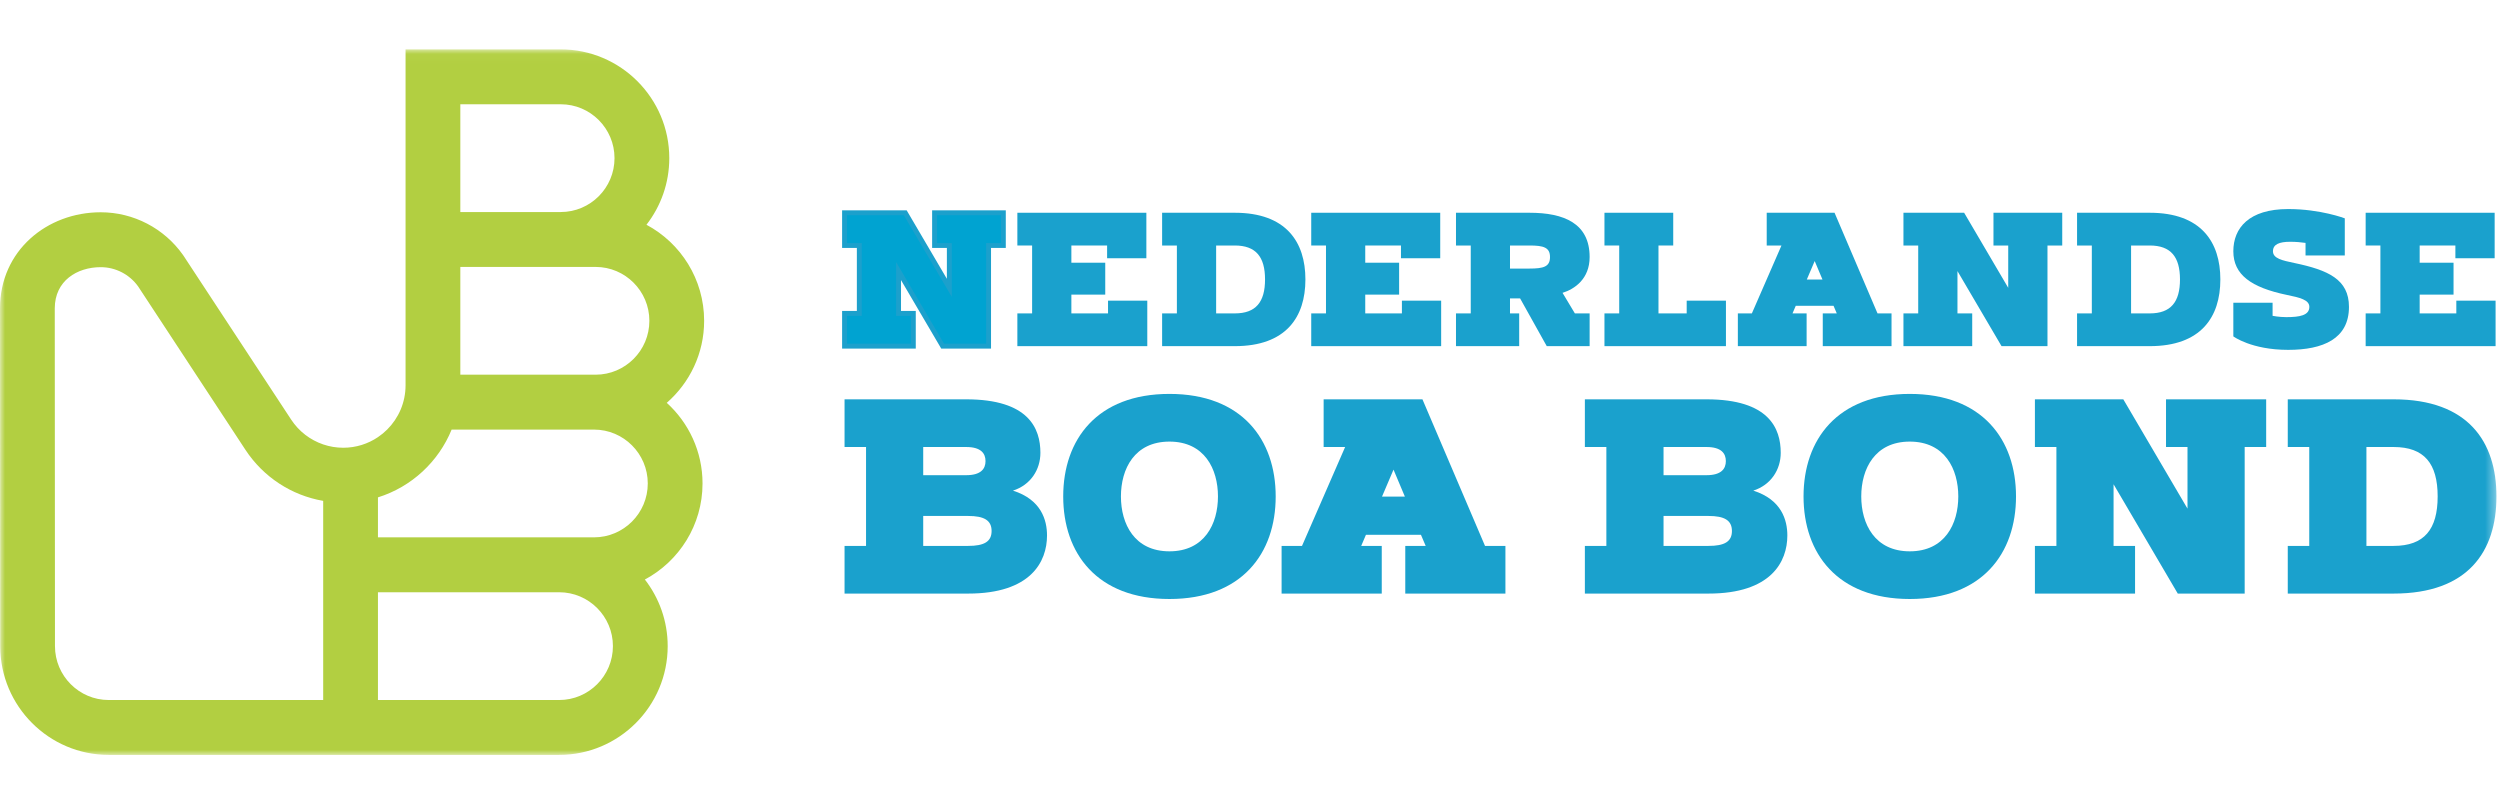
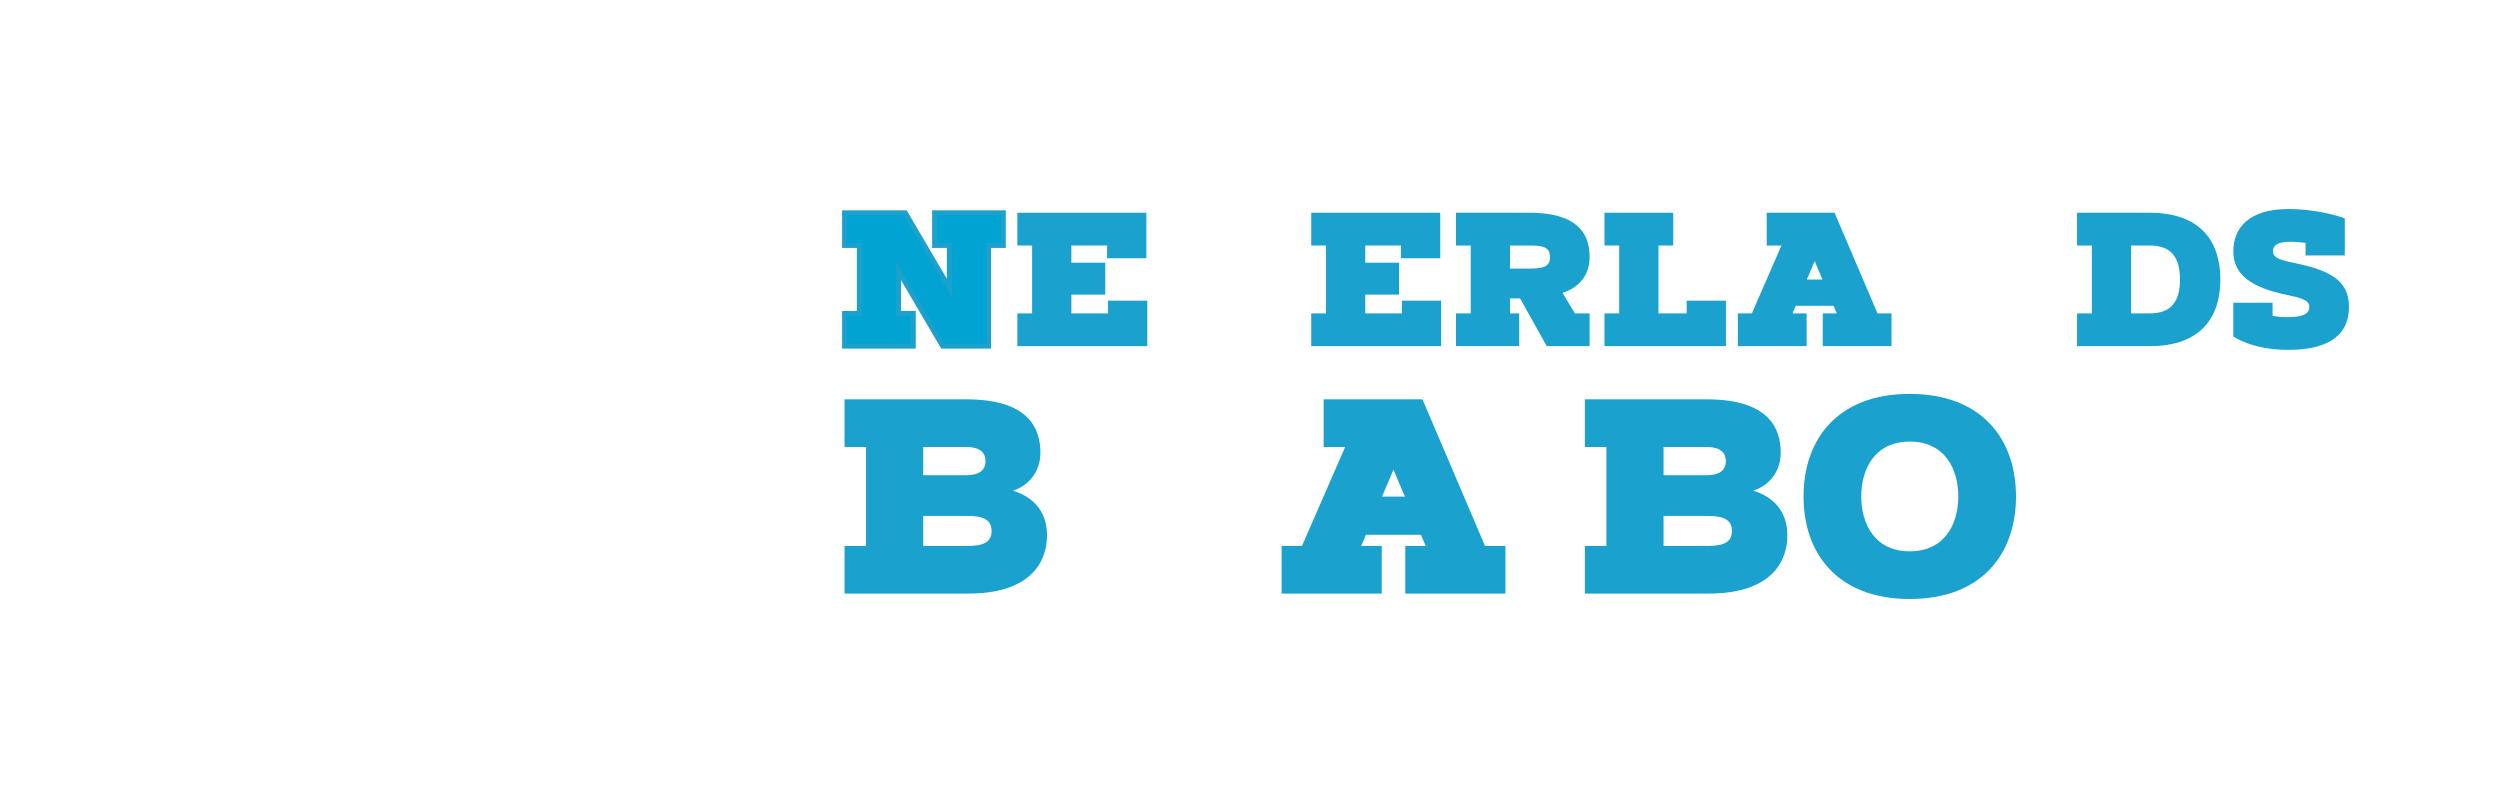
<svg xmlns="http://www.w3.org/2000/svg" xmlns:xlink="http://www.w3.org/1999/xlink" width="255px" height="82px" viewBox="0 0 255 82" version="1.1">
  <title>Artboard</title>
  <desc>Created with Sketch.</desc>
  <defs>
-     <polygon id="path-1" points="0 0.037 254.637 0.037 254.637 72 0 72" />
-   </defs>
+     </defs>
  <g id="Artboard" stroke="none" stroke-width="1" fill="none" fill-rule="evenodd">
    <g id="NBB_NAAMLOGO_RGB" transform="translate(0, 5)">
      <polyline id="Fill-1" fill="#00A3D1" points="86.144 26.967 87.649 26.967 87.649 20.041 86.144 20.041 86.144 16.701 92.335 16.701 96.831 24.358 96.831 20.041 95.326 20.041 95.326 16.701 102.341 16.701 102.341 20.041 100.835 20.041 100.835 30.307 96.15 30.307 91.653 22.65 91.653 26.967 93.159 26.967 93.159 30.307 86.144 30.307 86.144 26.967" />
      <polygon id="Stroke-2" stroke="#1CA0CC" stroke-width="0.5" points="86.144 26.967 87.649 26.967 87.649 20.041 86.144 20.041 86.144 16.701 92.335 16.701 96.831 24.358 96.831 20.041 95.326 20.041 95.326 16.701 102.341 16.701 102.341 20.041 100.835 20.041 100.835 30.307 96.15 30.307 91.653 22.65 91.653 26.967 93.159 26.967 93.159 30.307 86.144 30.307" />
      <polyline id="Fill-3" fill="#1AA1CD" points="103.771 26.967 105.276 26.967 105.276 20.041 103.771 20.041 103.771 16.701 116.929 16.701 116.929 21.341 112.925 21.341 112.925 20.041 109.28 20.041 109.28 21.797 112.735 21.797 112.735 25.051 109.28 25.051 109.28 26.967 113.019 26.967 113.019 25.667 117.023 25.667 117.023 30.307 103.771 30.307 103.771 26.967" />
-       <path d="M124.046,26.967 L125.949,26.967 C128.097,26.967 129.034,25.81 129.034,23.504 C129.034,21.199 128.097,20.041 125.949,20.041 L124.046,20.041 L124.046,26.967 Z M125.949,30.307 L118.536,30.307 L118.536,26.967 L120.042,26.967 L120.042,20.041 L118.536,20.041 L118.536,16.701 L125.949,16.701 C131.183,16.701 133.152,19.681 133.152,23.504 C133.152,27.337 131.183,30.307 125.949,30.307 Z" id="Fill-4" fill="#1AA1CD" />
      <polyline id="Fill-5" fill="#1AA1CD" points="133.746 26.967 135.251 26.967 135.251 20.041 133.746 20.041 133.746 16.701 146.903 16.701 146.903 21.341 142.899 21.341 142.899 20.041 139.255 20.041 139.255 21.797 142.71 21.797 142.71 25.051 139.255 25.051 139.255 26.967 142.994 26.967 142.994 25.667 146.998 25.667 146.998 30.307 133.746 30.307 133.746 26.967" />
      <path d="M154.02,20.041 L154.02,22.394 L156.008,22.394 C157.447,22.394 158.1,22.205 158.1,21.218 C158.1,20.24 157.447,20.041 156.008,20.041 L154.02,20.041 Z M148.511,30.307 L148.511,26.967 L150.016,26.967 L150.016,20.041 L148.511,20.041 L148.511,16.701 L156.008,16.701 C159.529,16.701 162.142,17.783 162.142,21.218 C162.142,23.438 160.627,24.481 159.378,24.87 L160.637,26.967 L162.142,26.967 L162.142,30.307 L157.769,30.307 L155.052,25.44 L154.02,25.44 L154.02,26.967 L154.957,26.967 L154.957,30.307 L148.511,30.307 Z" id="Fill-6" fill="#1AA1CD" />
      <polyline id="Fill-7" fill="#1AA1CD" points="169.165 26.967 172.042 26.967 172.042 25.667 176.046 25.667 176.046 30.307 163.655 30.307 163.655 26.967 165.16 26.967 165.16 20.041 163.655 20.041 163.655 16.701 170.669 16.701 170.669 20.041 169.165 20.041 169.165 26.967" />
      <path d="M184.294,23.514 L185.894,23.514 L185.098,21.626 L184.294,23.514 Z M187.02,26.189 L183.168,26.189 L182.836,26.967 L184.275,26.967 L184.275,30.307 L177.261,30.307 L177.261,26.967 L178.69,26.967 L181.71,20.041 L180.205,20.041 L180.205,16.701 L187.124,16.701 L191.507,26.967 L192.936,26.967 L192.936,30.307 L185.922,30.307 L185.922,26.967 L187.351,26.967 L187.02,26.189 Z" id="Fill-8" fill="#1AA1CD" />
-       <polyline id="Fill-9" fill="#1AA1CD" points="194.152 26.967 195.657 26.967 195.657 20.041 194.152 20.041 194.152 16.701 200.342 16.701 204.839 24.358 204.839 20.041 203.334 20.041 203.334 16.701 210.348 16.701 210.348 20.041 208.843 20.041 208.843 30.307 204.157 30.307 199.661 22.65 199.661 26.967 201.166 26.967 201.166 30.307 194.152 30.307 194.152 26.967" />
      <path d="M217.37,26.967 L219.273,26.967 C221.421,26.967 222.359,25.81 222.359,23.504 C222.359,21.199 221.421,20.041 219.273,20.041 L217.37,20.041 L217.37,26.967 Z M219.273,30.307 L211.86,30.307 L211.86,26.967 L213.366,26.967 L213.366,20.041 L211.86,20.041 L211.86,16.701 L219.273,16.701 C224.508,16.701 226.476,19.681 226.476,23.504 C226.476,27.337 224.508,30.307 219.273,30.307 Z" id="Fill-10" fill="#1AA1CD" />
      <path d="M239.169,17.271 L239.169,21.056 L235.165,21.056 L235.165,19.776 C234.691,19.709 234.199,19.662 233.584,19.662 C232.514,19.662 231.842,19.909 231.842,20.629 C231.842,21.37 232.807,21.569 234.019,21.825 C237.474,22.546 239.595,23.495 239.595,26.303 C239.595,29.557 236.963,30.686 233.394,30.686 C229.637,30.686 227.8,29.311 227.8,29.311 L227.8,25.876 L231.804,25.876 L231.804,27.214 C231.804,27.214 232.438,27.347 233.205,27.347 C234.549,27.347 235.553,27.176 235.553,26.303 C235.553,25.591 234.606,25.354 233.243,25.079 C229.618,24.32 227.8,23.02 227.8,20.629 C227.8,18.258 229.39,16.323 233.394,16.323 C236.698,16.323 239.169,17.271 239.169,17.271" id="Fill-11" fill="#1AA1CD" />
-       <polyline id="Fill-12" fill="#1AA1CD" points="241.297 26.967 242.802 26.967 242.802 20.041 241.297 20.041 241.297 16.701 254.454 16.701 254.454 21.341 250.45 21.341 250.45 20.041 246.806 20.041 246.806 21.797 250.261 21.797 250.261 25.051 246.806 25.051 246.806 26.967 250.545 26.967 250.545 25.667 254.549 25.667 254.549 30.307 241.297 30.307 241.297 26.967" />
      <path d="M98.759,50.682 C100.372,50.682 101.143,50.253 101.143,49.162 C101.143,48.07 100.372,47.628 98.759,47.628 L94.168,47.628 L94.168,50.682 L98.759,50.682 Z M98.552,43.469 C100.055,43.469 100.523,42.82 100.523,42.032 C100.523,41.245 100.055,40.595 98.552,40.595 L94.168,40.595 L94.168,43.469 L98.552,43.469 Z M86.144,55.545 L86.144,50.682 L88.336,50.682 L88.336,40.595 L86.144,40.595 L86.144,35.731 L98.552,35.731 C104.935,35.731 106.121,38.702 106.121,41.189 C106.121,42.903 105.128,44.464 103.322,45.044 C106.203,45.957 106.796,48.043 106.796,49.618 C106.796,52.298 105.142,55.545 98.759,55.545 L86.144,55.545 Z" id="Fill-13" fill="#1AA1CD" />
-       <path d="M114.335,45.638 C114.335,48.443 115.714,51.235 119.284,51.235 C122.855,51.235 124.233,48.443 124.233,45.638 C124.233,42.833 122.855,40.043 119.284,40.043 C115.714,40.043 114.335,42.833 114.335,45.638 Z M130.12,45.638 C130.12,51.428 126.687,56.098 119.284,56.098 C111.881,56.098 108.448,51.428 108.448,45.638 C108.448,39.849 111.881,35.179 119.284,35.179 C126.687,35.179 130.12,39.849 130.12,45.638 Z" id="Fill-14" fill="#1AA1CD" />
      <path d="M140.966,45.652 L143.297,45.652 L142.138,42.903 L140.966,45.652 Z M144.937,49.549 L139.326,49.549 L138.844,50.682 L140.939,50.682 L140.939,55.545 L130.723,55.545 L130.723,50.682 L132.805,50.682 L137.203,40.595 L135.011,40.595 L135.011,35.731 L145.089,35.731 L151.471,50.682 L153.553,50.682 L153.553,55.545 L143.338,55.545 L143.338,50.682 L145.42,50.682 L144.937,49.549 Z" id="Fill-15" fill="#1AA1CD" />
      <path d="M174.272,50.682 C175.885,50.682 176.657,50.253 176.657,49.162 C176.657,48.07 175.885,47.628 174.272,47.628 L169.681,47.628 L169.681,50.682 L174.272,50.682 Z M174.065,43.469 C175.568,43.469 176.037,42.82 176.037,42.032 C176.037,41.245 175.568,40.595 174.065,40.595 L169.681,40.595 L169.681,43.469 L174.065,43.469 Z M161.657,55.545 L161.657,50.682 L163.849,50.682 L163.849,40.595 L161.657,40.595 L161.657,35.731 L174.065,35.731 C180.448,35.731 181.634,38.702 181.634,41.189 C181.634,42.903 180.641,44.464 178.835,45.044 C181.716,45.957 182.309,48.043 182.309,49.618 C182.309,52.298 180.655,55.545 174.272,55.545 L161.657,55.545 Z" id="Fill-16" fill="#1AA1CD" />
      <path d="M189.848,45.638 C189.848,48.443 191.227,51.235 194.797,51.235 C198.368,51.235 199.746,48.443 199.746,45.638 C199.746,42.833 198.368,40.043 194.797,40.043 C191.227,40.043 189.848,42.833 189.848,45.638 Z M205.633,45.638 C205.633,51.428 202.2,56.098 194.797,56.098 C187.394,56.098 183.961,51.428 183.961,45.638 C183.961,39.849 187.394,35.179 194.797,35.179 C202.2,35.179 205.633,39.849 205.633,45.638 Z" id="Fill-17" fill="#1AA1CD" />
      <g id="Group-22">
        <mask id="mask-2" fill="white">
          <use xlink:href="#path-1" />
        </mask>
        <g id="Clip-19" />
        <polyline id="Fill-18" fill="#1AA1CD" mask="url(#mask-2)" points="207.561 50.682 209.753 50.682 209.753 40.595 207.561 40.595 207.561 35.731 216.577 35.731 223.125 46.882 223.125 40.595 220.933 40.595 220.933 35.731 231.149 35.731 231.149 40.595 228.957 40.595 228.957 55.545 222.133 55.545 215.584 44.395 215.584 50.682 217.776 50.682 217.776 55.545 207.561 55.545 207.561 50.682" />
        <path d="M241.375,50.682 L244.147,50.682 C247.276,50.682 248.641,48.996 248.641,45.638 C248.641,42.28 247.276,40.595 244.147,40.595 L241.375,40.595 L241.375,50.682 Z M244.147,55.545 L233.352,55.545 L233.352,50.682 L235.544,50.682 L235.544,40.595 L233.352,40.595 L233.352,35.731 L244.147,35.731 C251.77,35.731 254.638,40.07 254.638,45.638 C254.638,51.221 251.77,55.545 244.147,55.545 Z" id="Fill-20" fill="#1AA1CD" mask="url(#mask-2)" />
        <path d="M60.589,49.81 L38.551,49.81 L38.551,45.732 C41.965,44.668 44.725,42.106 46.067,38.818 L60.589,38.818 C63.613,38.818 66.073,41.283 66.073,44.314 C66.073,47.345 63.613,49.81 60.589,49.81 Z M57.034,66.402 L38.551,66.402 L38.551,55.409 L57.034,55.409 C60.058,55.409 62.518,57.875 62.518,60.905 C62.518,63.936 60.058,66.402 57.034,66.402 Z M11.091,66.402 C8.067,66.402 5.607,63.936 5.607,60.904 L5.586,26.451 C5.586,23.643 7.864,22.251 10.275,22.251 C11.785,22.251 13.207,22.985 14.089,24.216 L25.031,40.875 C26.867,43.671 29.743,45.531 32.965,46.089 L32.965,66.402 L11.091,66.402 Z M46.953,22.227 L60.752,22.227 C63.776,22.227 66.236,24.692 66.236,27.723 C66.236,30.754 63.776,33.219 60.752,33.219 L46.953,33.219 L46.953,22.227 Z M46.953,5.635 L57.197,5.635 C60.221,5.635 62.681,8.101 62.681,11.131 C62.681,14.162 60.221,16.628 57.197,16.628 L46.953,16.628 L46.953,5.635 Z M68.01,36.089 C70.343,34.053 71.822,31.059 71.822,27.723 C71.822,23.483 69.435,19.792 65.94,17.925 C67.396,16.047 68.267,13.69 68.267,11.131 C68.267,5.014 63.301,0.037 57.197,0.037 L41.367,0.037 L41.367,34.3 C41.367,36.064 40.648,37.663 39.488,38.818 C39.201,39.103 38.888,39.361 38.551,39.588 C37.539,40.271 36.32,40.67 35.011,40.67 C34.304,40.67 33.615,40.552 32.965,40.331 C31.644,39.881 30.489,39.003 29.696,37.796 L18.727,21.096 L18.677,21.023 C16.753,18.286 13.612,16.652 10.275,16.652 C4.801,16.652 0,20.558 0,26.452 L0.021,60.905 C0.021,67.023 4.987,72 11.091,72 L57.034,72 C63.138,72 68.104,67.023 68.104,60.905 C68.104,58.347 67.233,55.99 65.777,54.111 C69.272,52.244 71.658,48.554 71.658,44.314 C71.658,41.055 70.249,38.12 68.01,36.089 Z" id="Fill-21" fill="#B2CF41" mask="url(#mask-2)" />
      </g>
    </g>
  </g>
</svg>